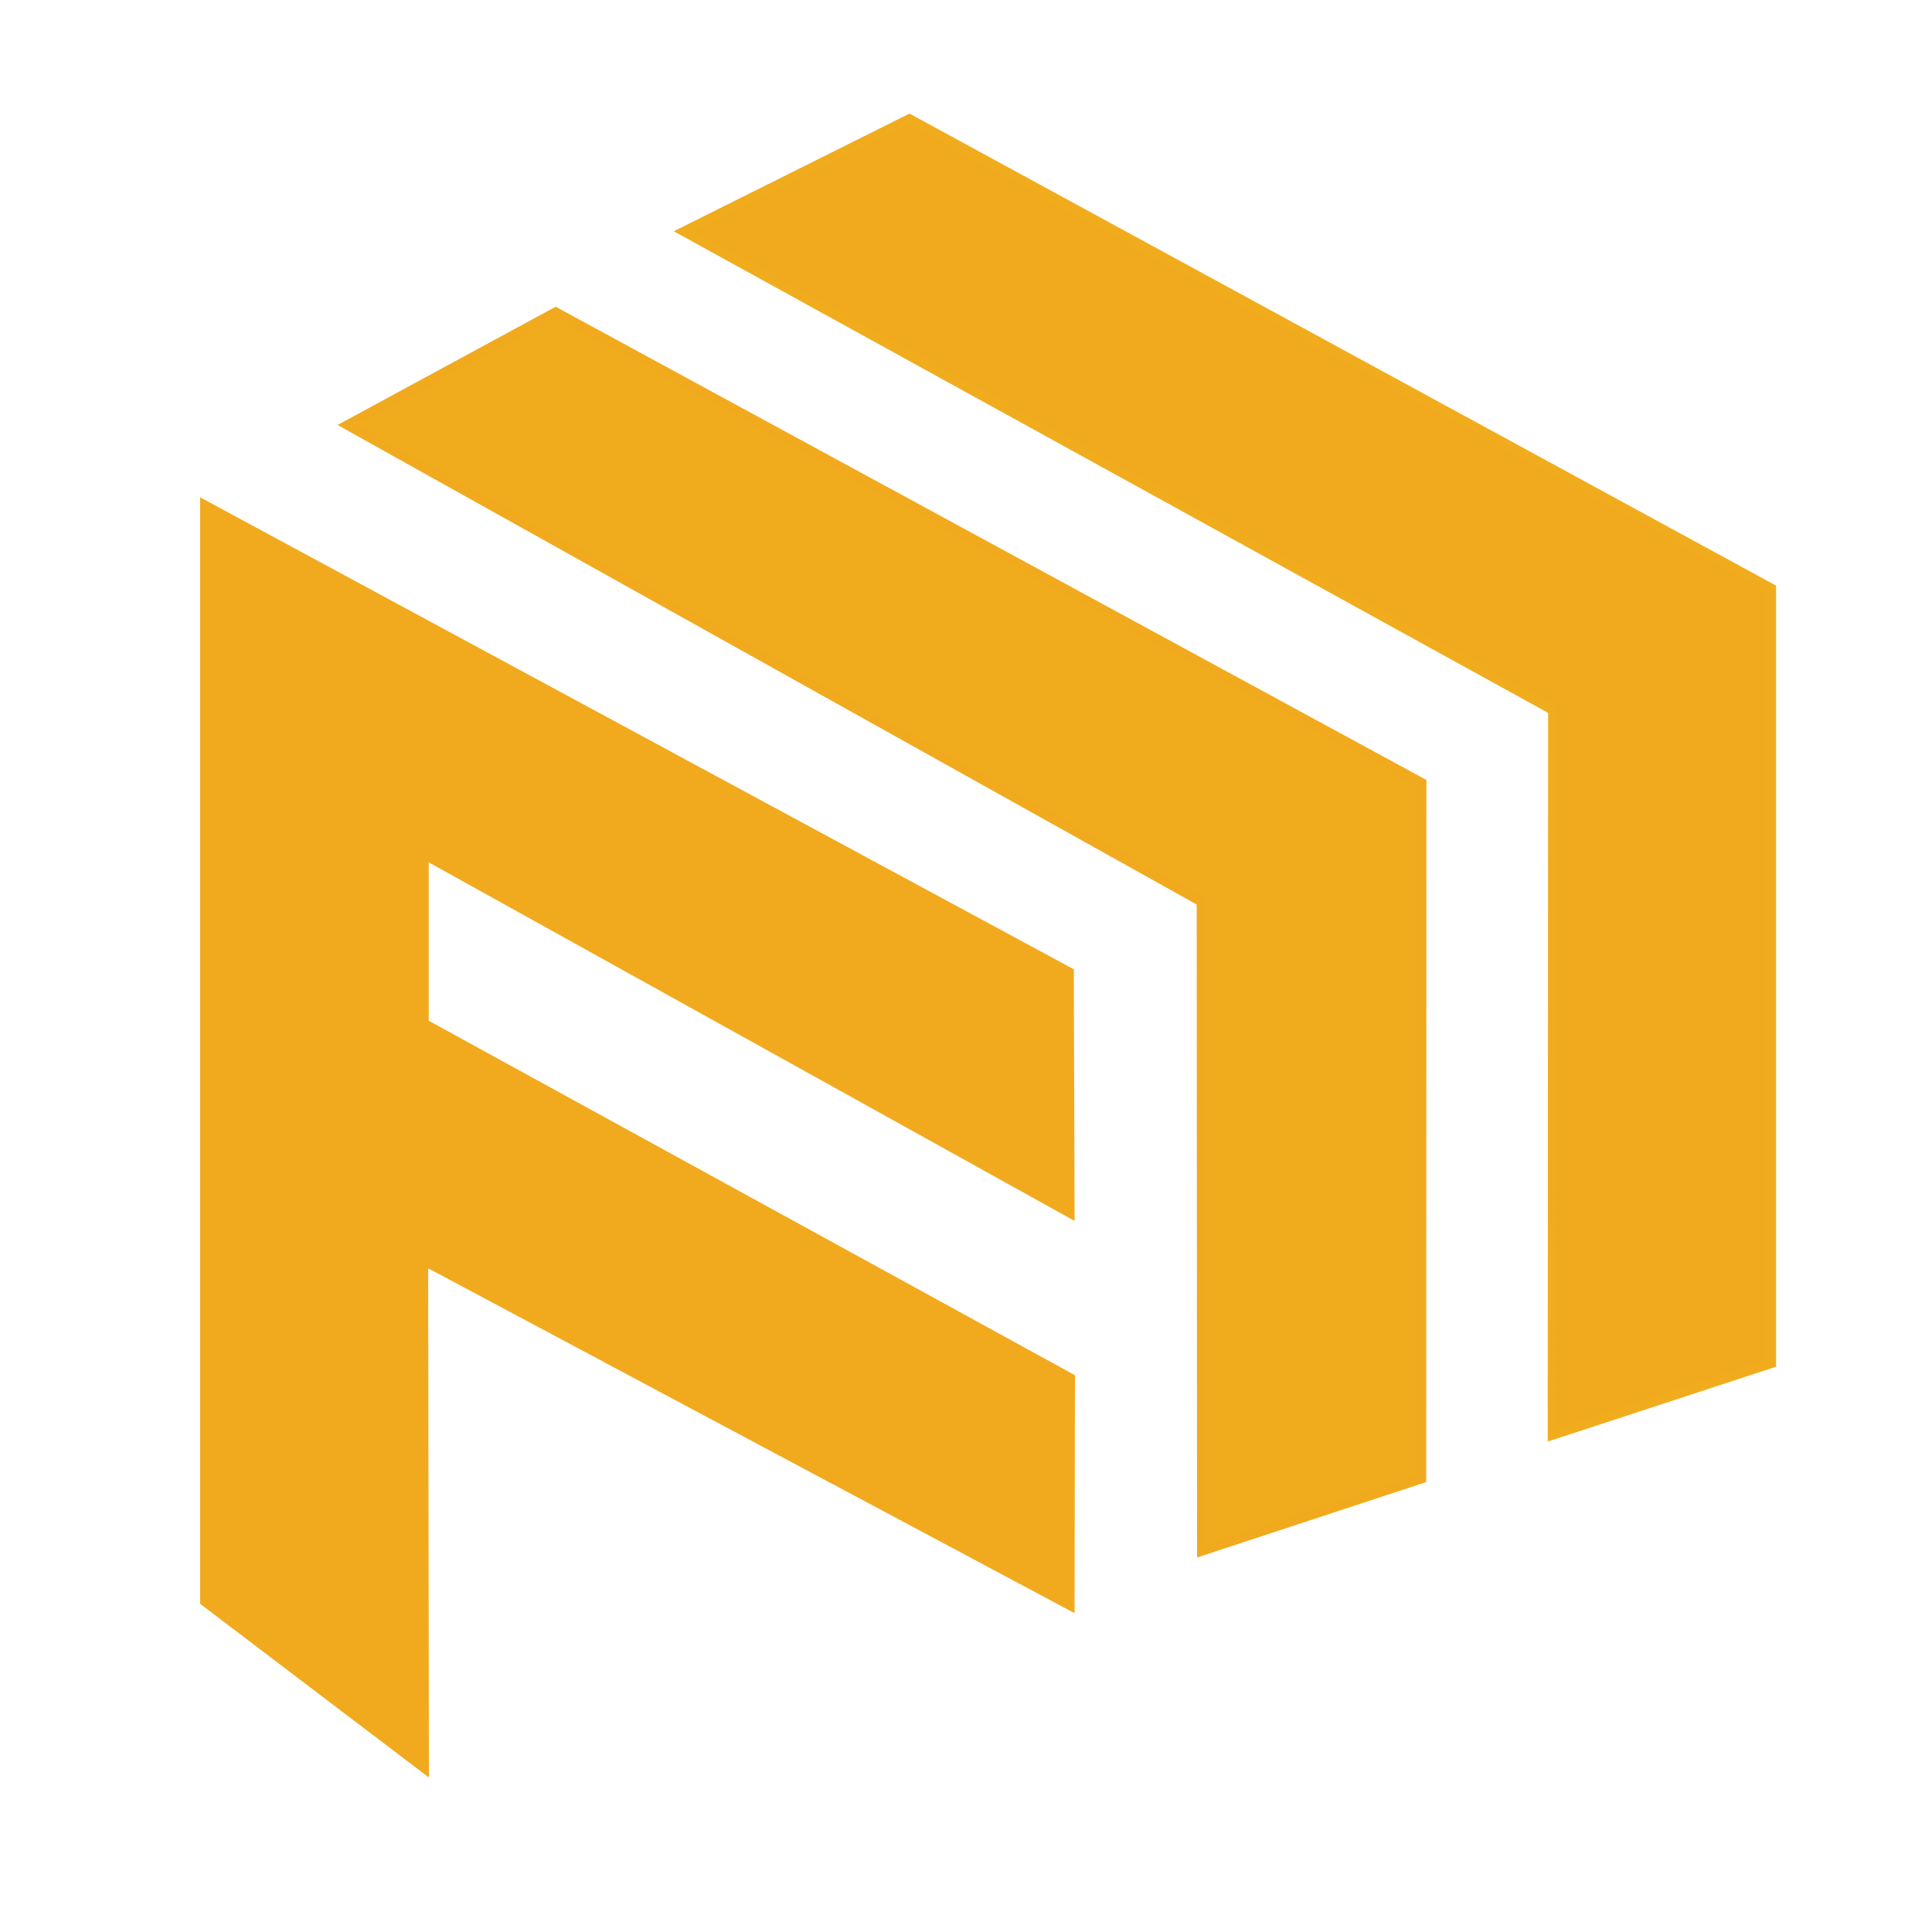
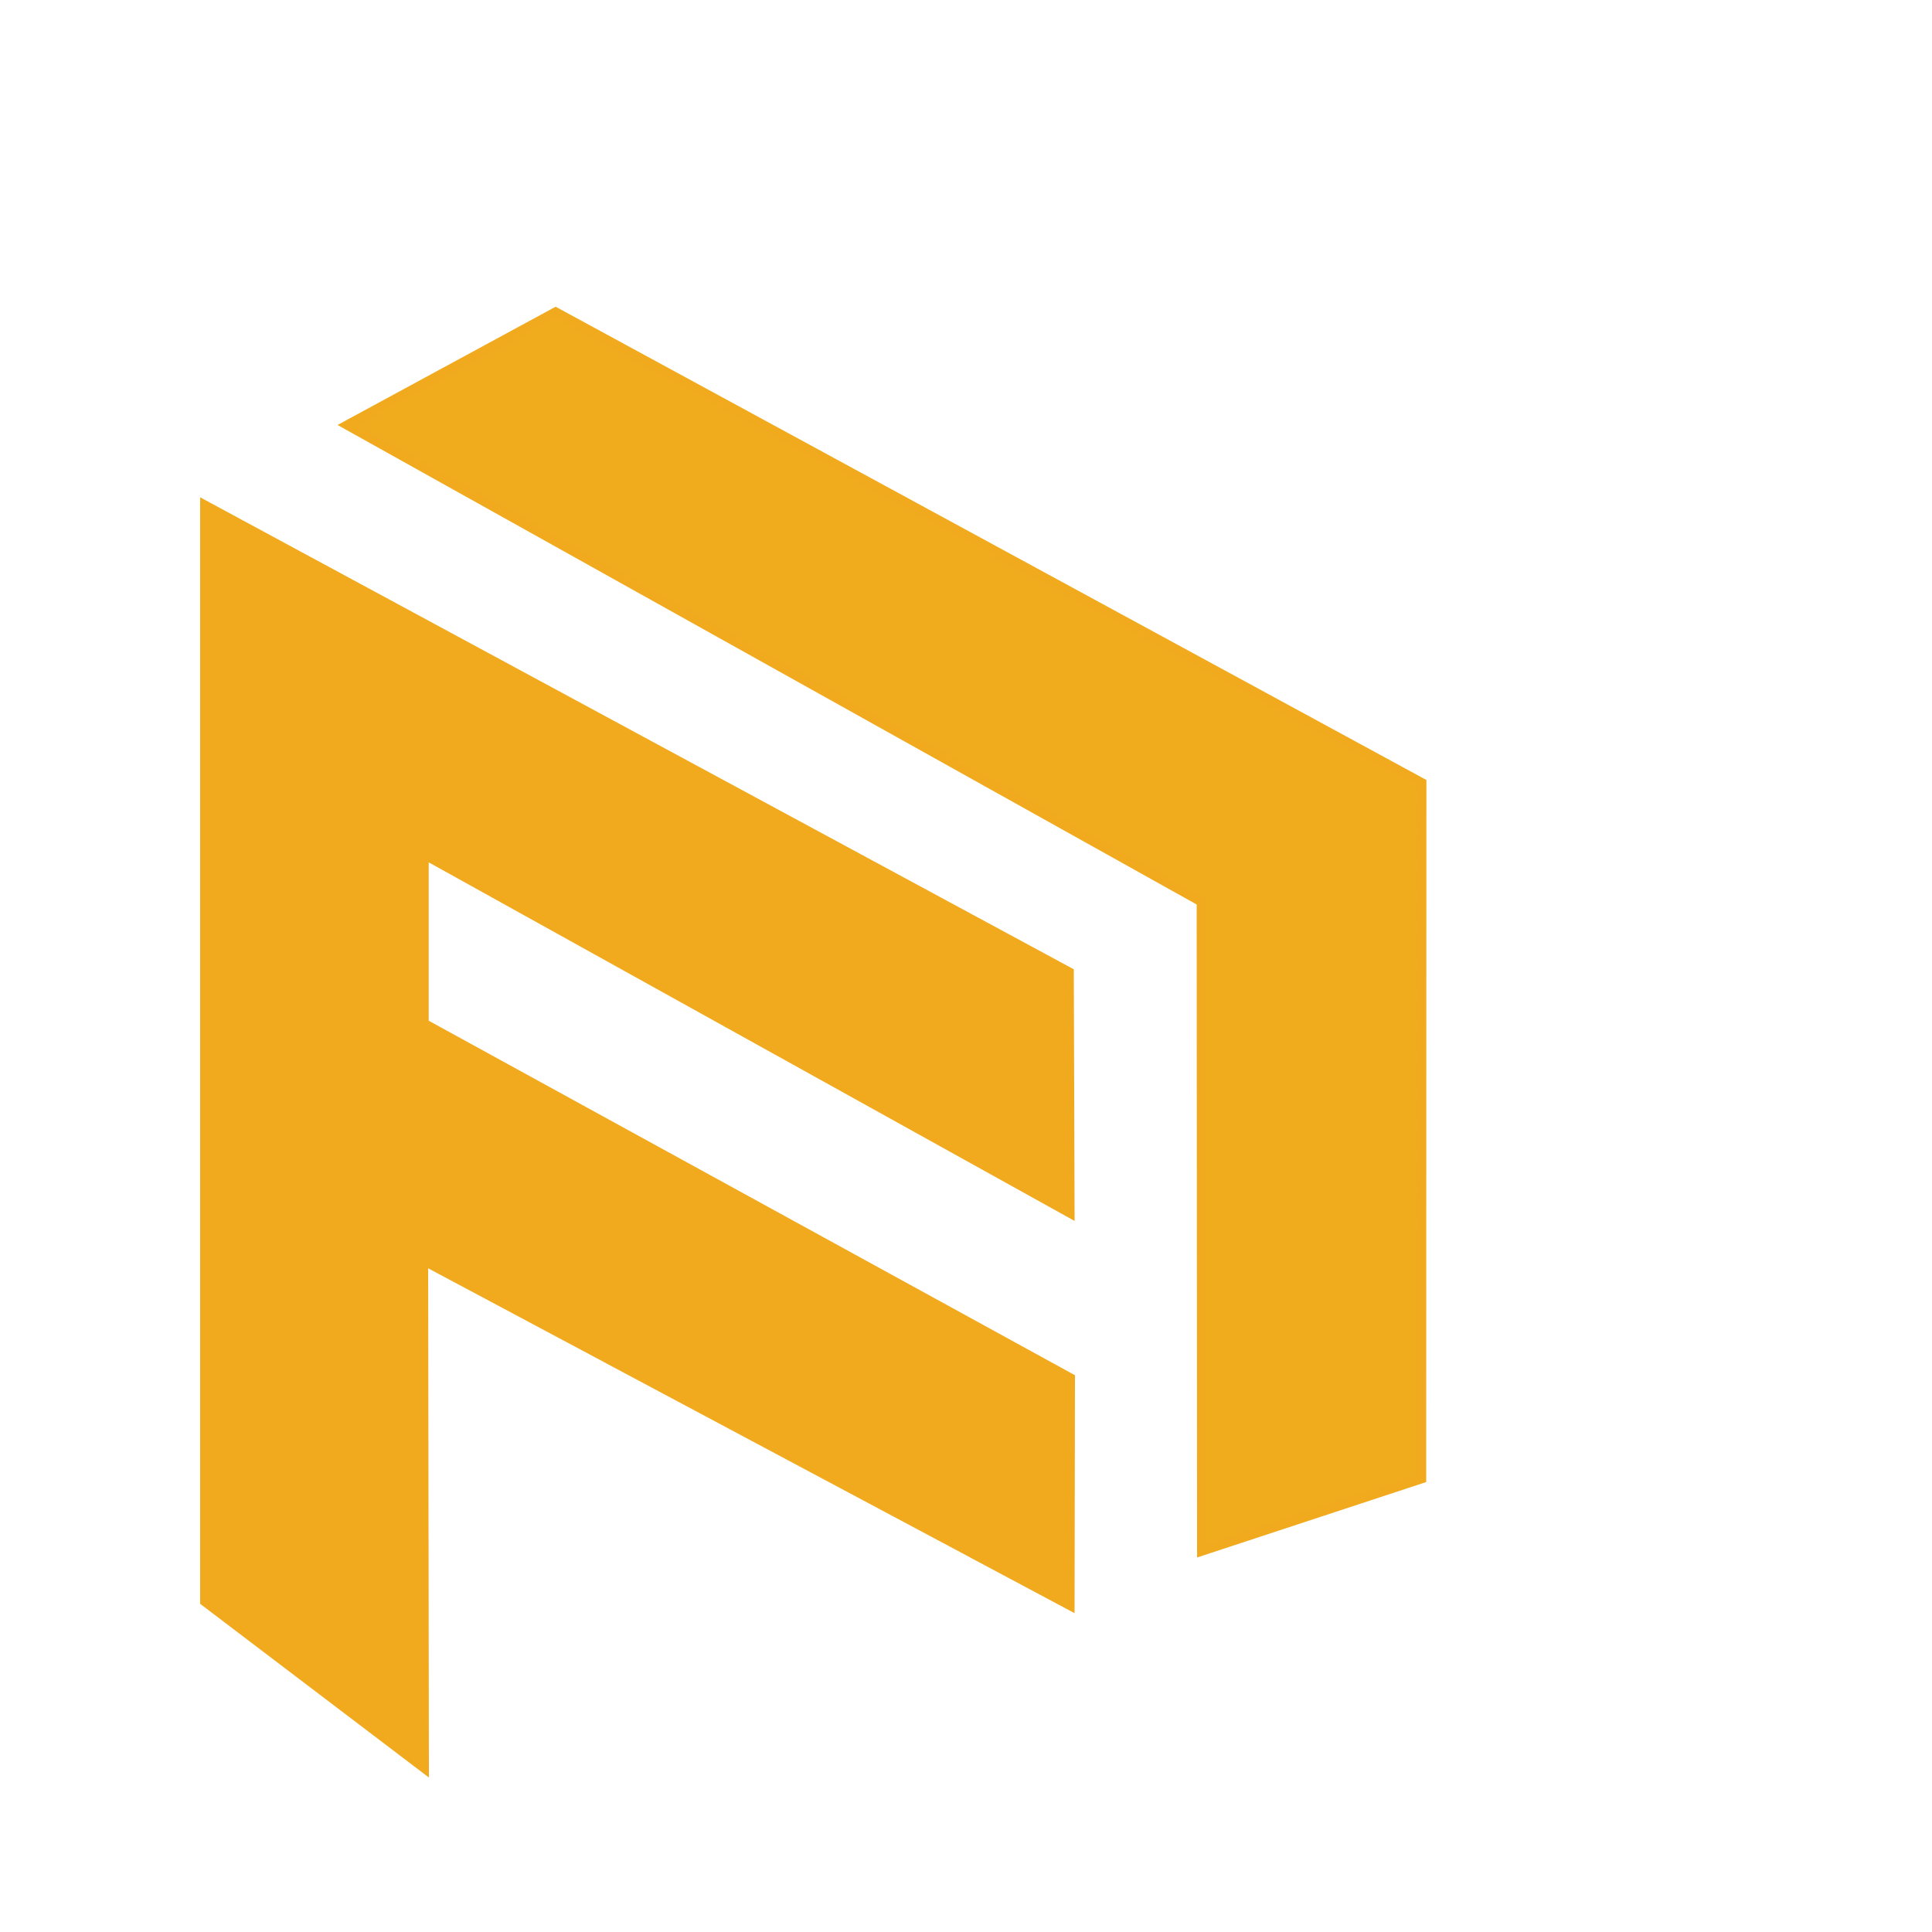
<svg xmlns="http://www.w3.org/2000/svg" version="1.1" viewBox="0 0 100 100">
  <defs>
    <style>
      .cls-1 {
        stroke: #f1ac1e;
      }

      .cls-1, .cls-2 {
        fill: #f1aa1e;
      }

      .cls-1, .cls-2, .cls-3 {
        fill-rule: evenodd;
        stroke-miterlimit: 2.61;
        stroke-width: .5px;
      }

      .cls-2, .cls-3 {
        stroke: #f1aa1e;
      }

      .cls-3 {
        fill: #f1ac1e;
      }
    </style>
  </defs>
  <g>
    <g id="Layer_1">
      <polygon class="cls-2" points="10.61 26.16 55.33 50.32 55.37 62.77 21.94 44.21 21.94 52.98 55.39 71.33 55.37 83.08 21.91 65.23 21.95 91.5 10.61 82.89 10.61 26.16" />
      <polygon class="cls-3" points="17.99 22 28.76 16.16 73.58 40.52 73.57 76.53 62.21 80.27 62.19 46.67 17.99 22" />
-       <polygon class="cls-1" points="35.41 11.98 47.07 6.16 91.68 30.46 91.68 70.56 80.36 74.27 80.38 36.75 35.41 11.98" />
    </g>
  </g>
</svg>